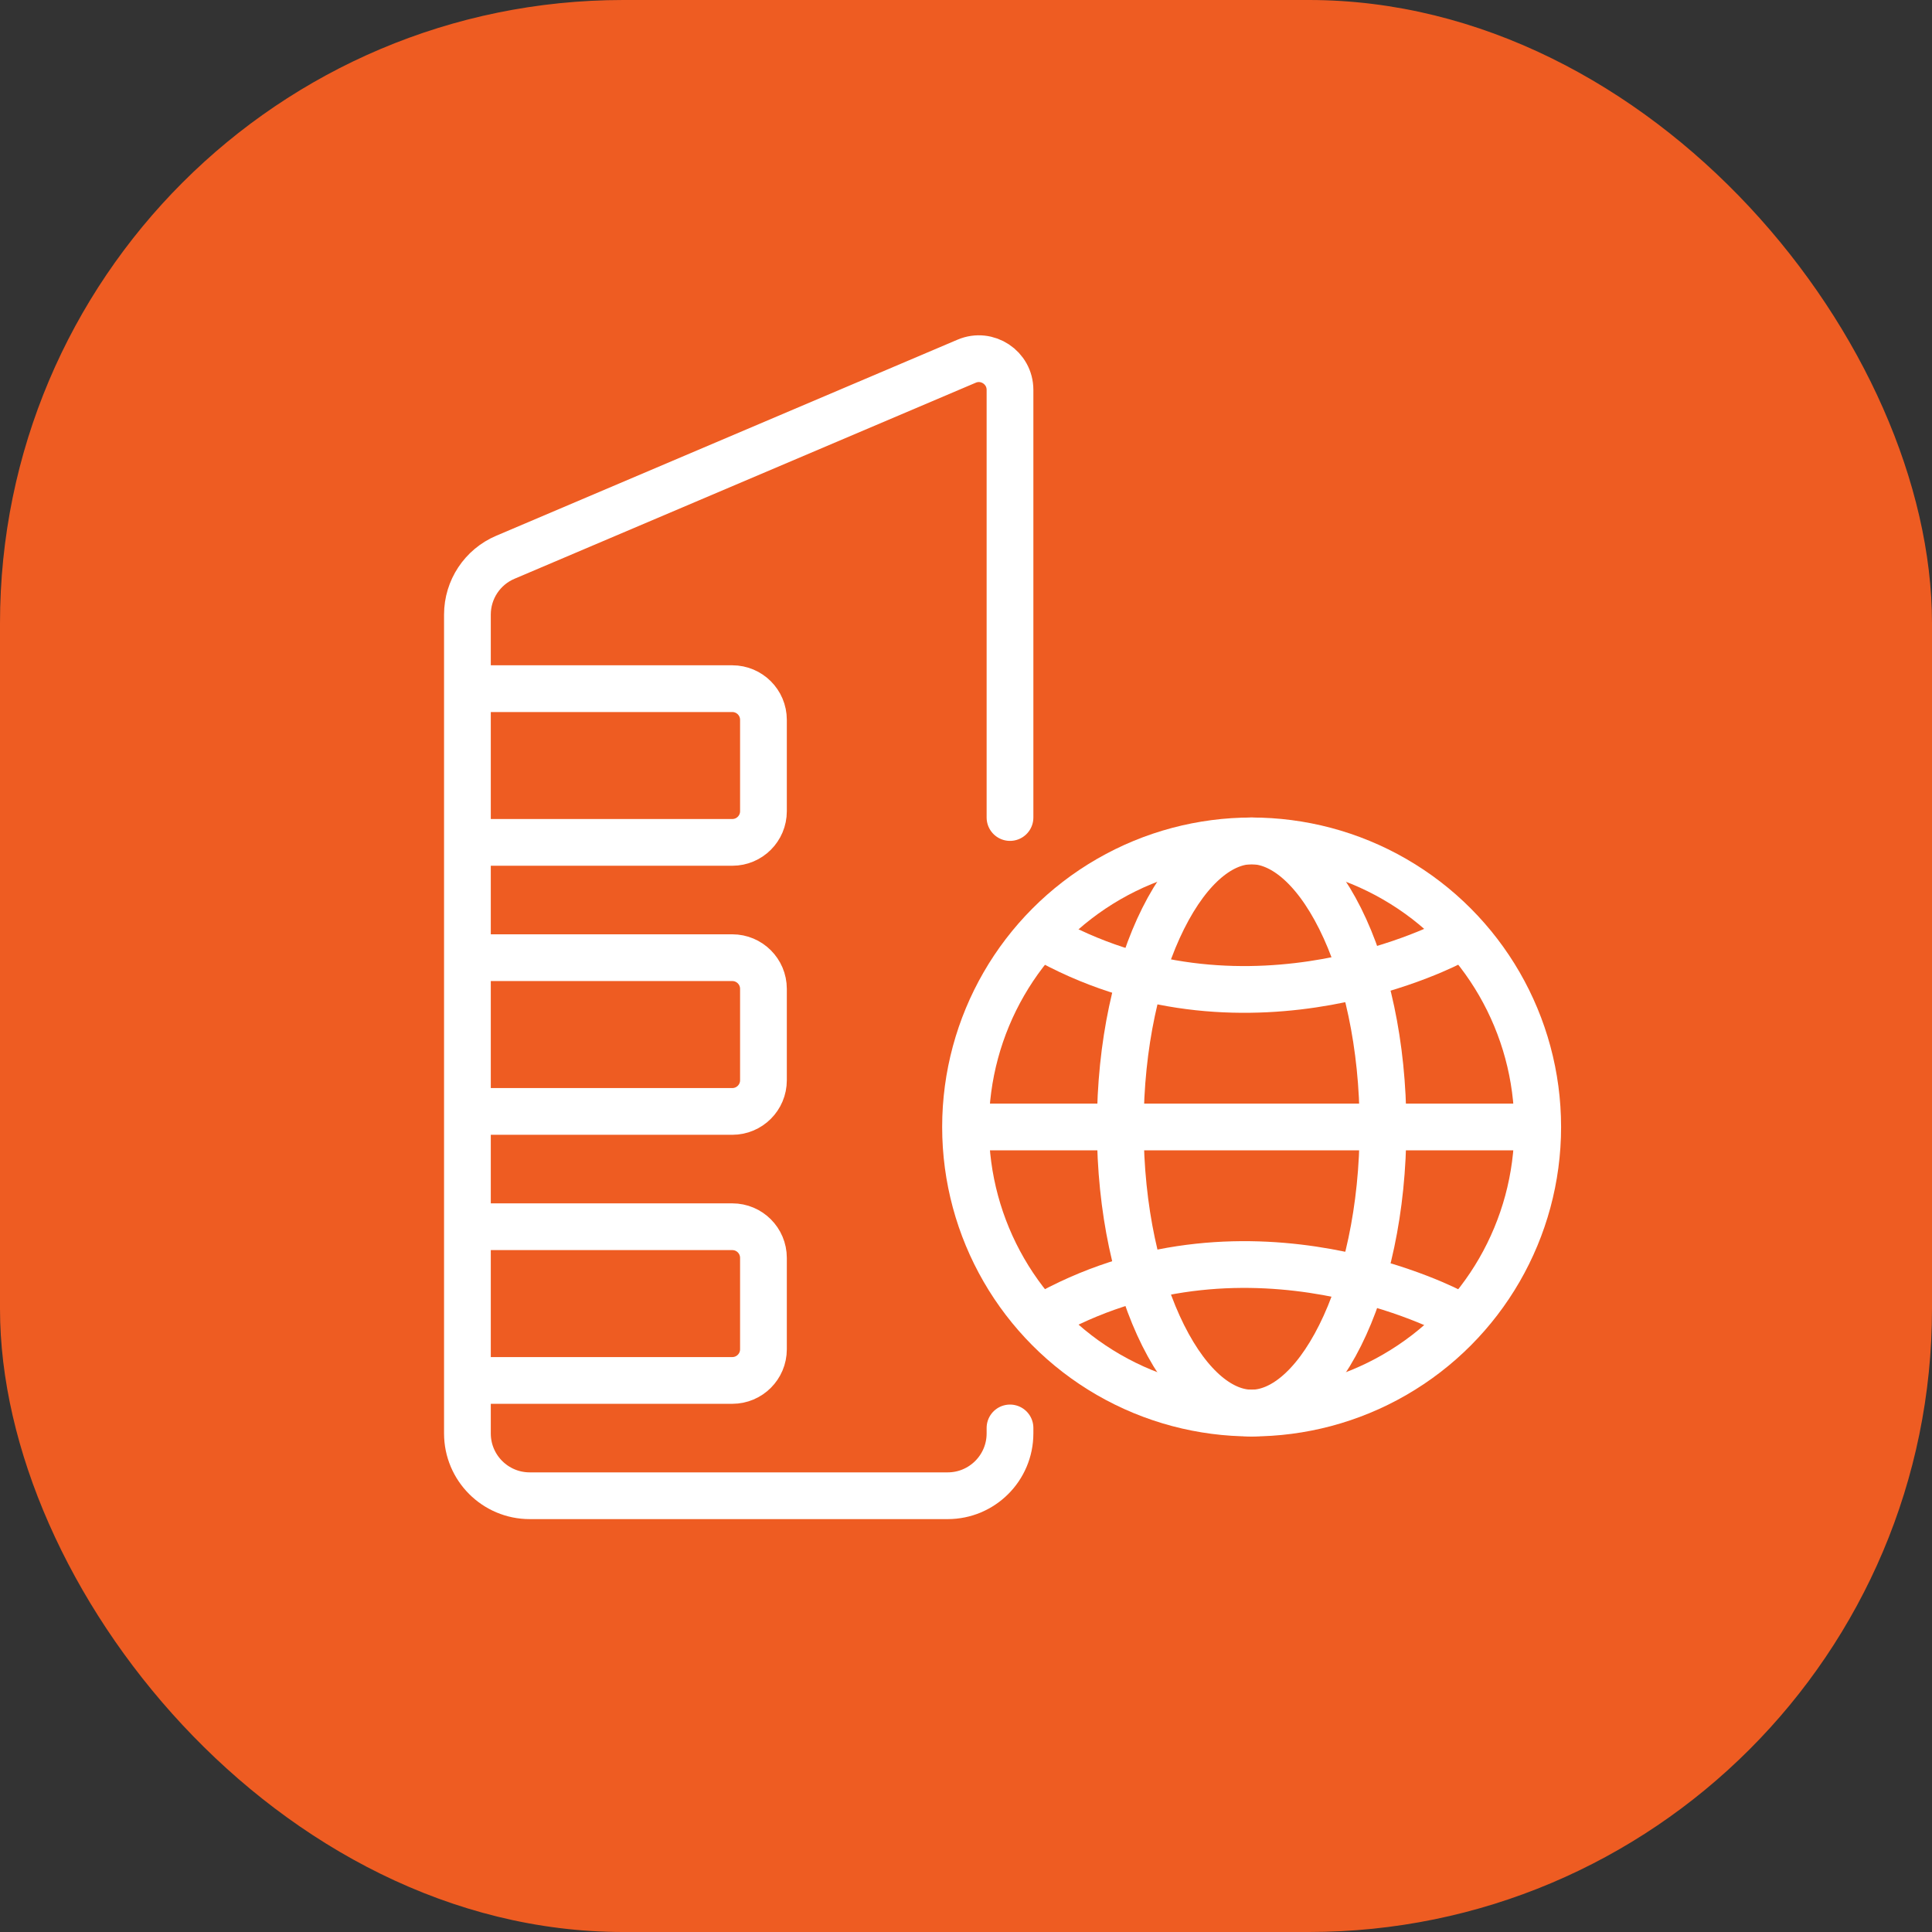
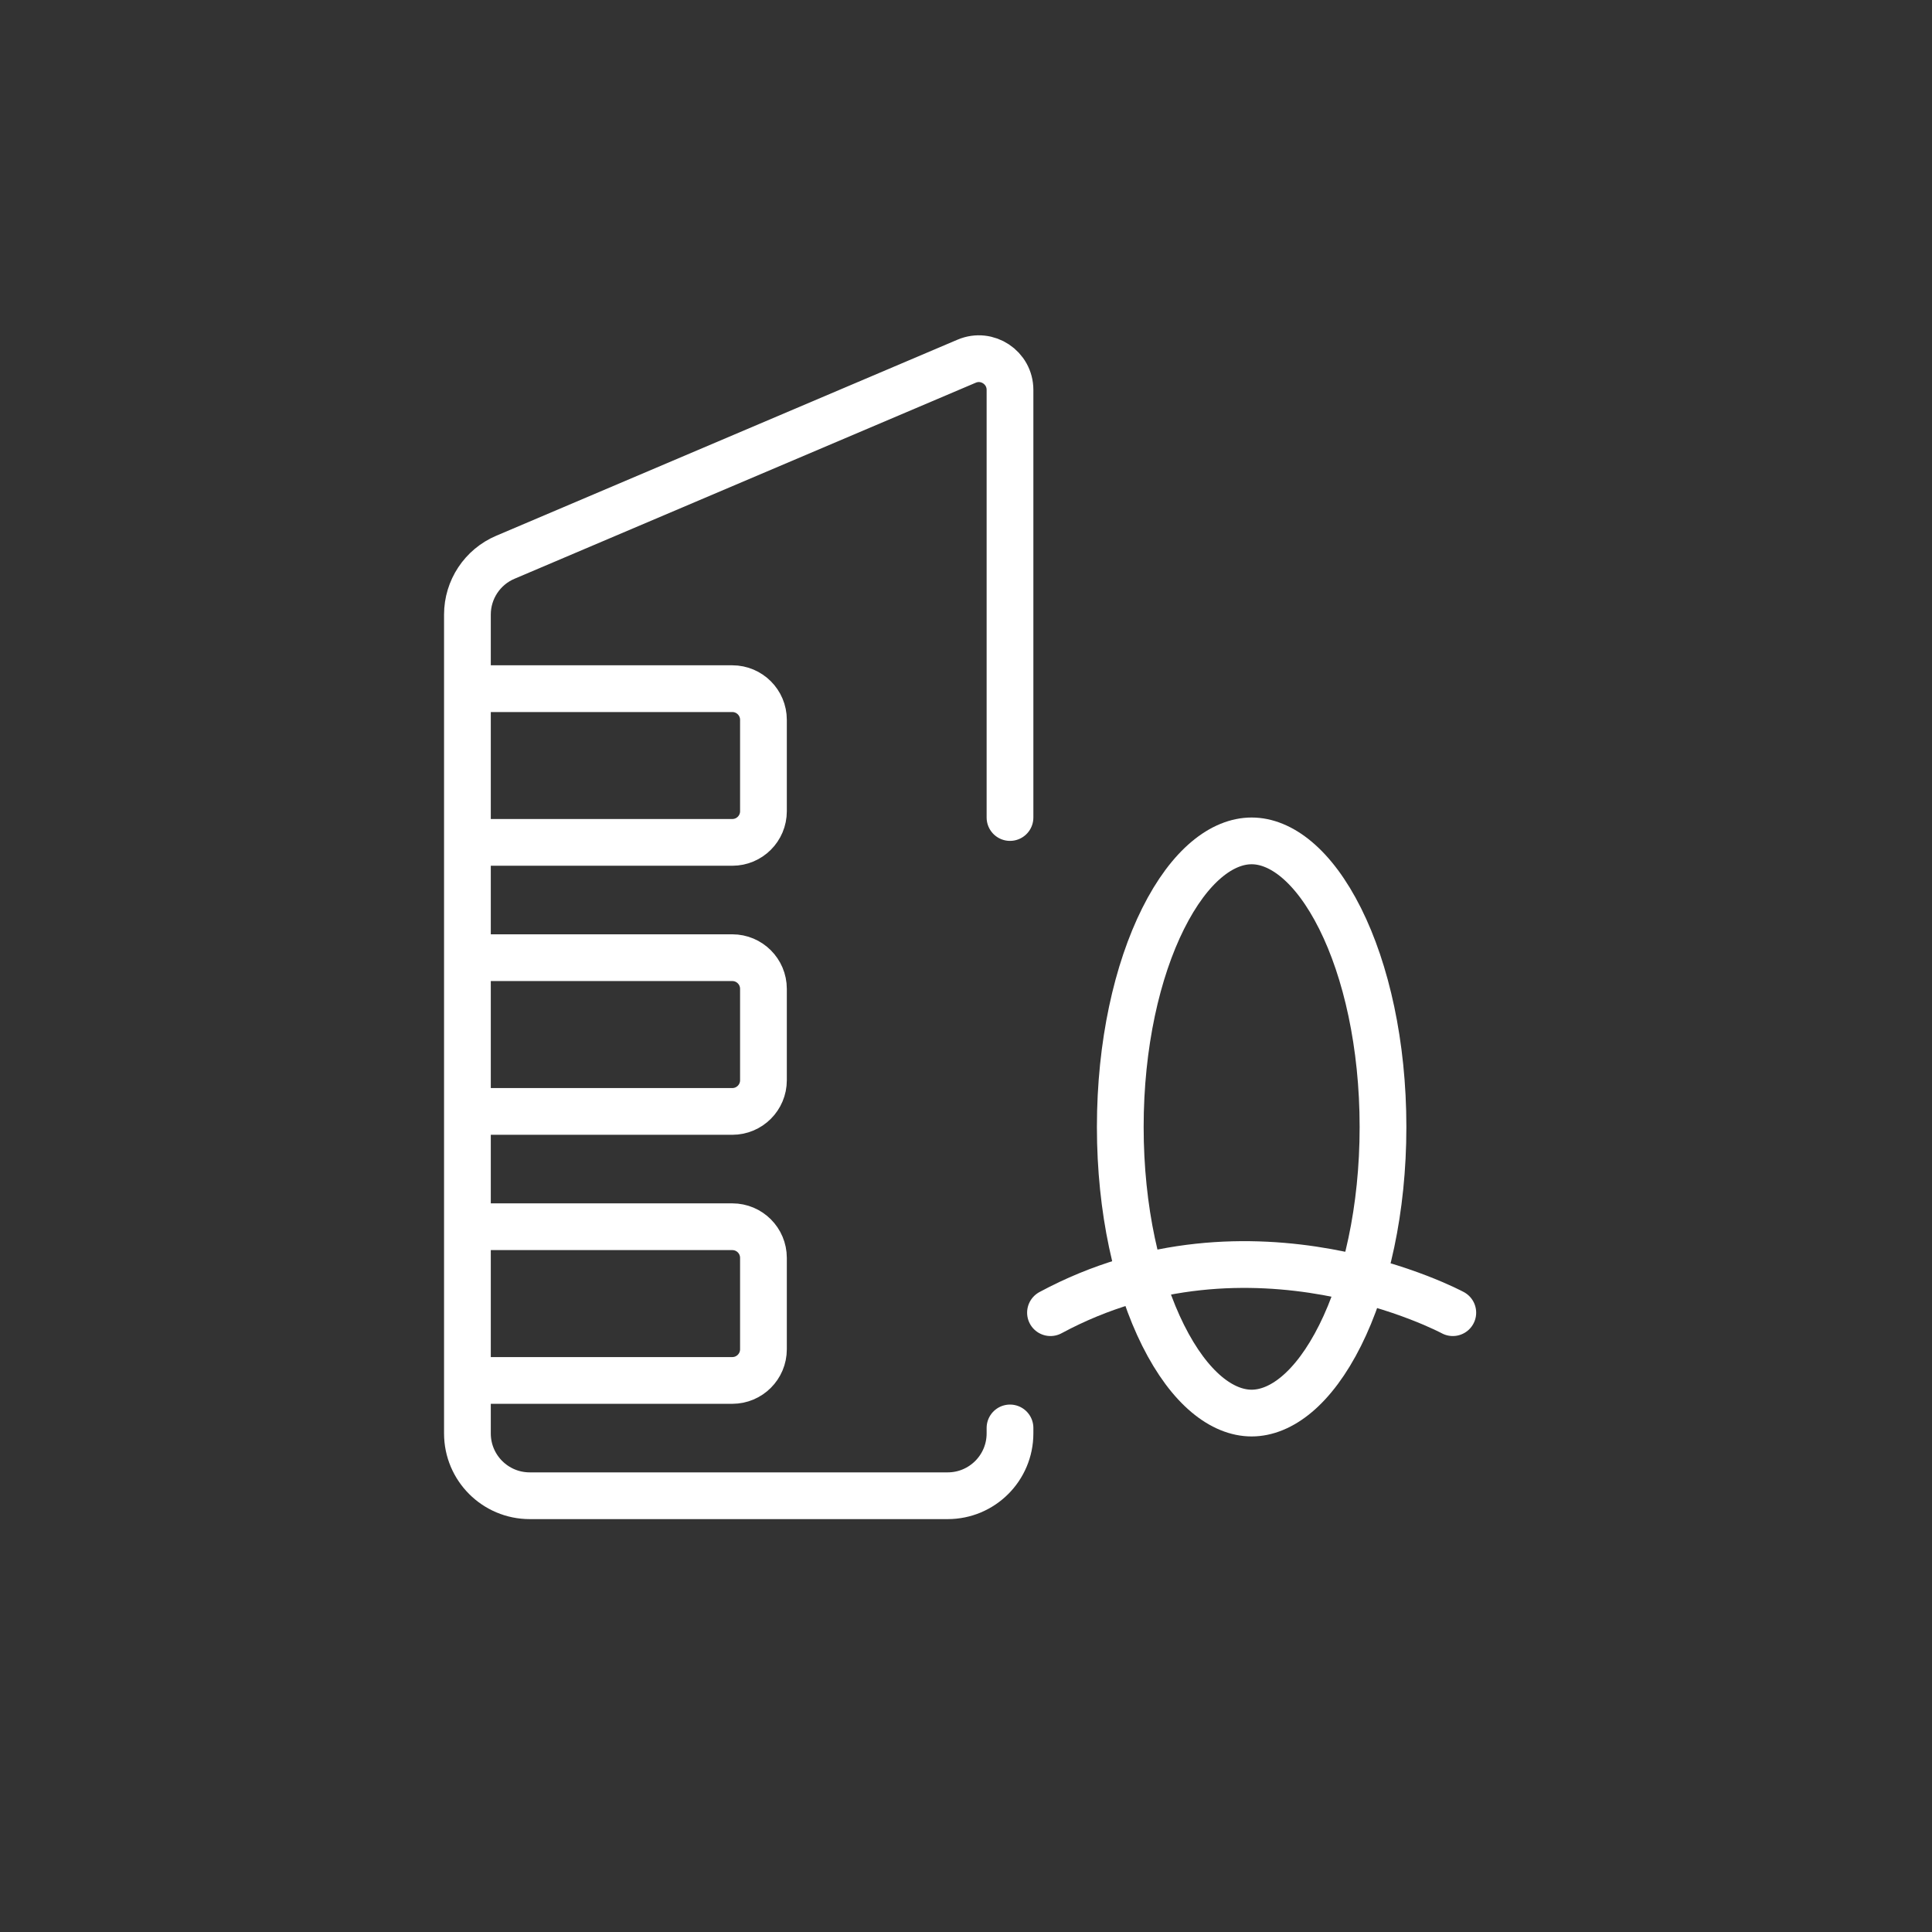
<svg xmlns="http://www.w3.org/2000/svg" width="62" height="62" viewBox="0 0 62 62" fill="none">
  <rect x="0" y="0" width="62" height="62" fill="#333333" stroke="none" />
-   <rect width="62" height="62" rx="20" fill="#EE5C22" />
  <path d="M15 22.1V19.723C15 18.921 15.479 18.196 16.218 17.883L31.021 11.591C31.68 11.311 32.412 11.795 32.412 12.512V26.235M15 22.1H23.5C24.052 22.1 24.5 22.548 24.5 23.1V26.033C24.5 26.586 24.052 27.033 23.5 27.033H15M15 22.1V27.033M15 27.033V30.733M15 30.733H23.5C24.052 30.733 24.5 31.181 24.5 31.733V34.667C24.5 35.219 24.052 35.667 23.5 35.667H15M15 30.733V35.667M15 35.667V39.367M15 39.367H23.5C24.052 39.367 24.5 39.814 24.5 40.367V43.3C24.5 43.852 24.052 44.3 23.5 44.3H15M15 39.367V44.3M15 44.3V46C15 47.105 15.895 48 17 48H30.412C31.516 48 32.412 47.105 32.412 46V45.824" stroke="white" stroke-width="1.5" stroke-linecap="round" />
-   <path d="M31.229 36.166H49.105" stroke="white" stroke-width="1.5" stroke-linecap="round" />
-   <circle cx="40.166" cy="36.166" r="9.181" stroke="white" stroke-width="1.5" />
  <path d="M44.382 36.166C44.382 38.818 43.843 41.181 43.007 42.853C42.148 44.571 41.1 45.347 40.166 45.347C39.232 45.347 38.185 44.571 37.326 42.853C36.49 41.181 35.951 38.818 35.951 36.166C35.951 33.515 36.49 31.152 37.326 29.479C38.185 27.762 39.232 26.985 40.166 26.985C41.1 26.985 42.148 27.762 43.007 29.479C43.843 31.152 44.382 33.515 44.382 36.166Z" stroke="white" stroke-width="1.5" />
  <path d="M33.711 42.125C40.167 38.649 46.622 42.125 46.622 42.125" stroke="white" stroke-width="1.5" stroke-linecap="round" />
-   <path d="M33.711 30.207C40.167 33.684 46.622 30.207 46.622 30.207" stroke="white" stroke-width="1.5" stroke-linecap="round" />
</svg>